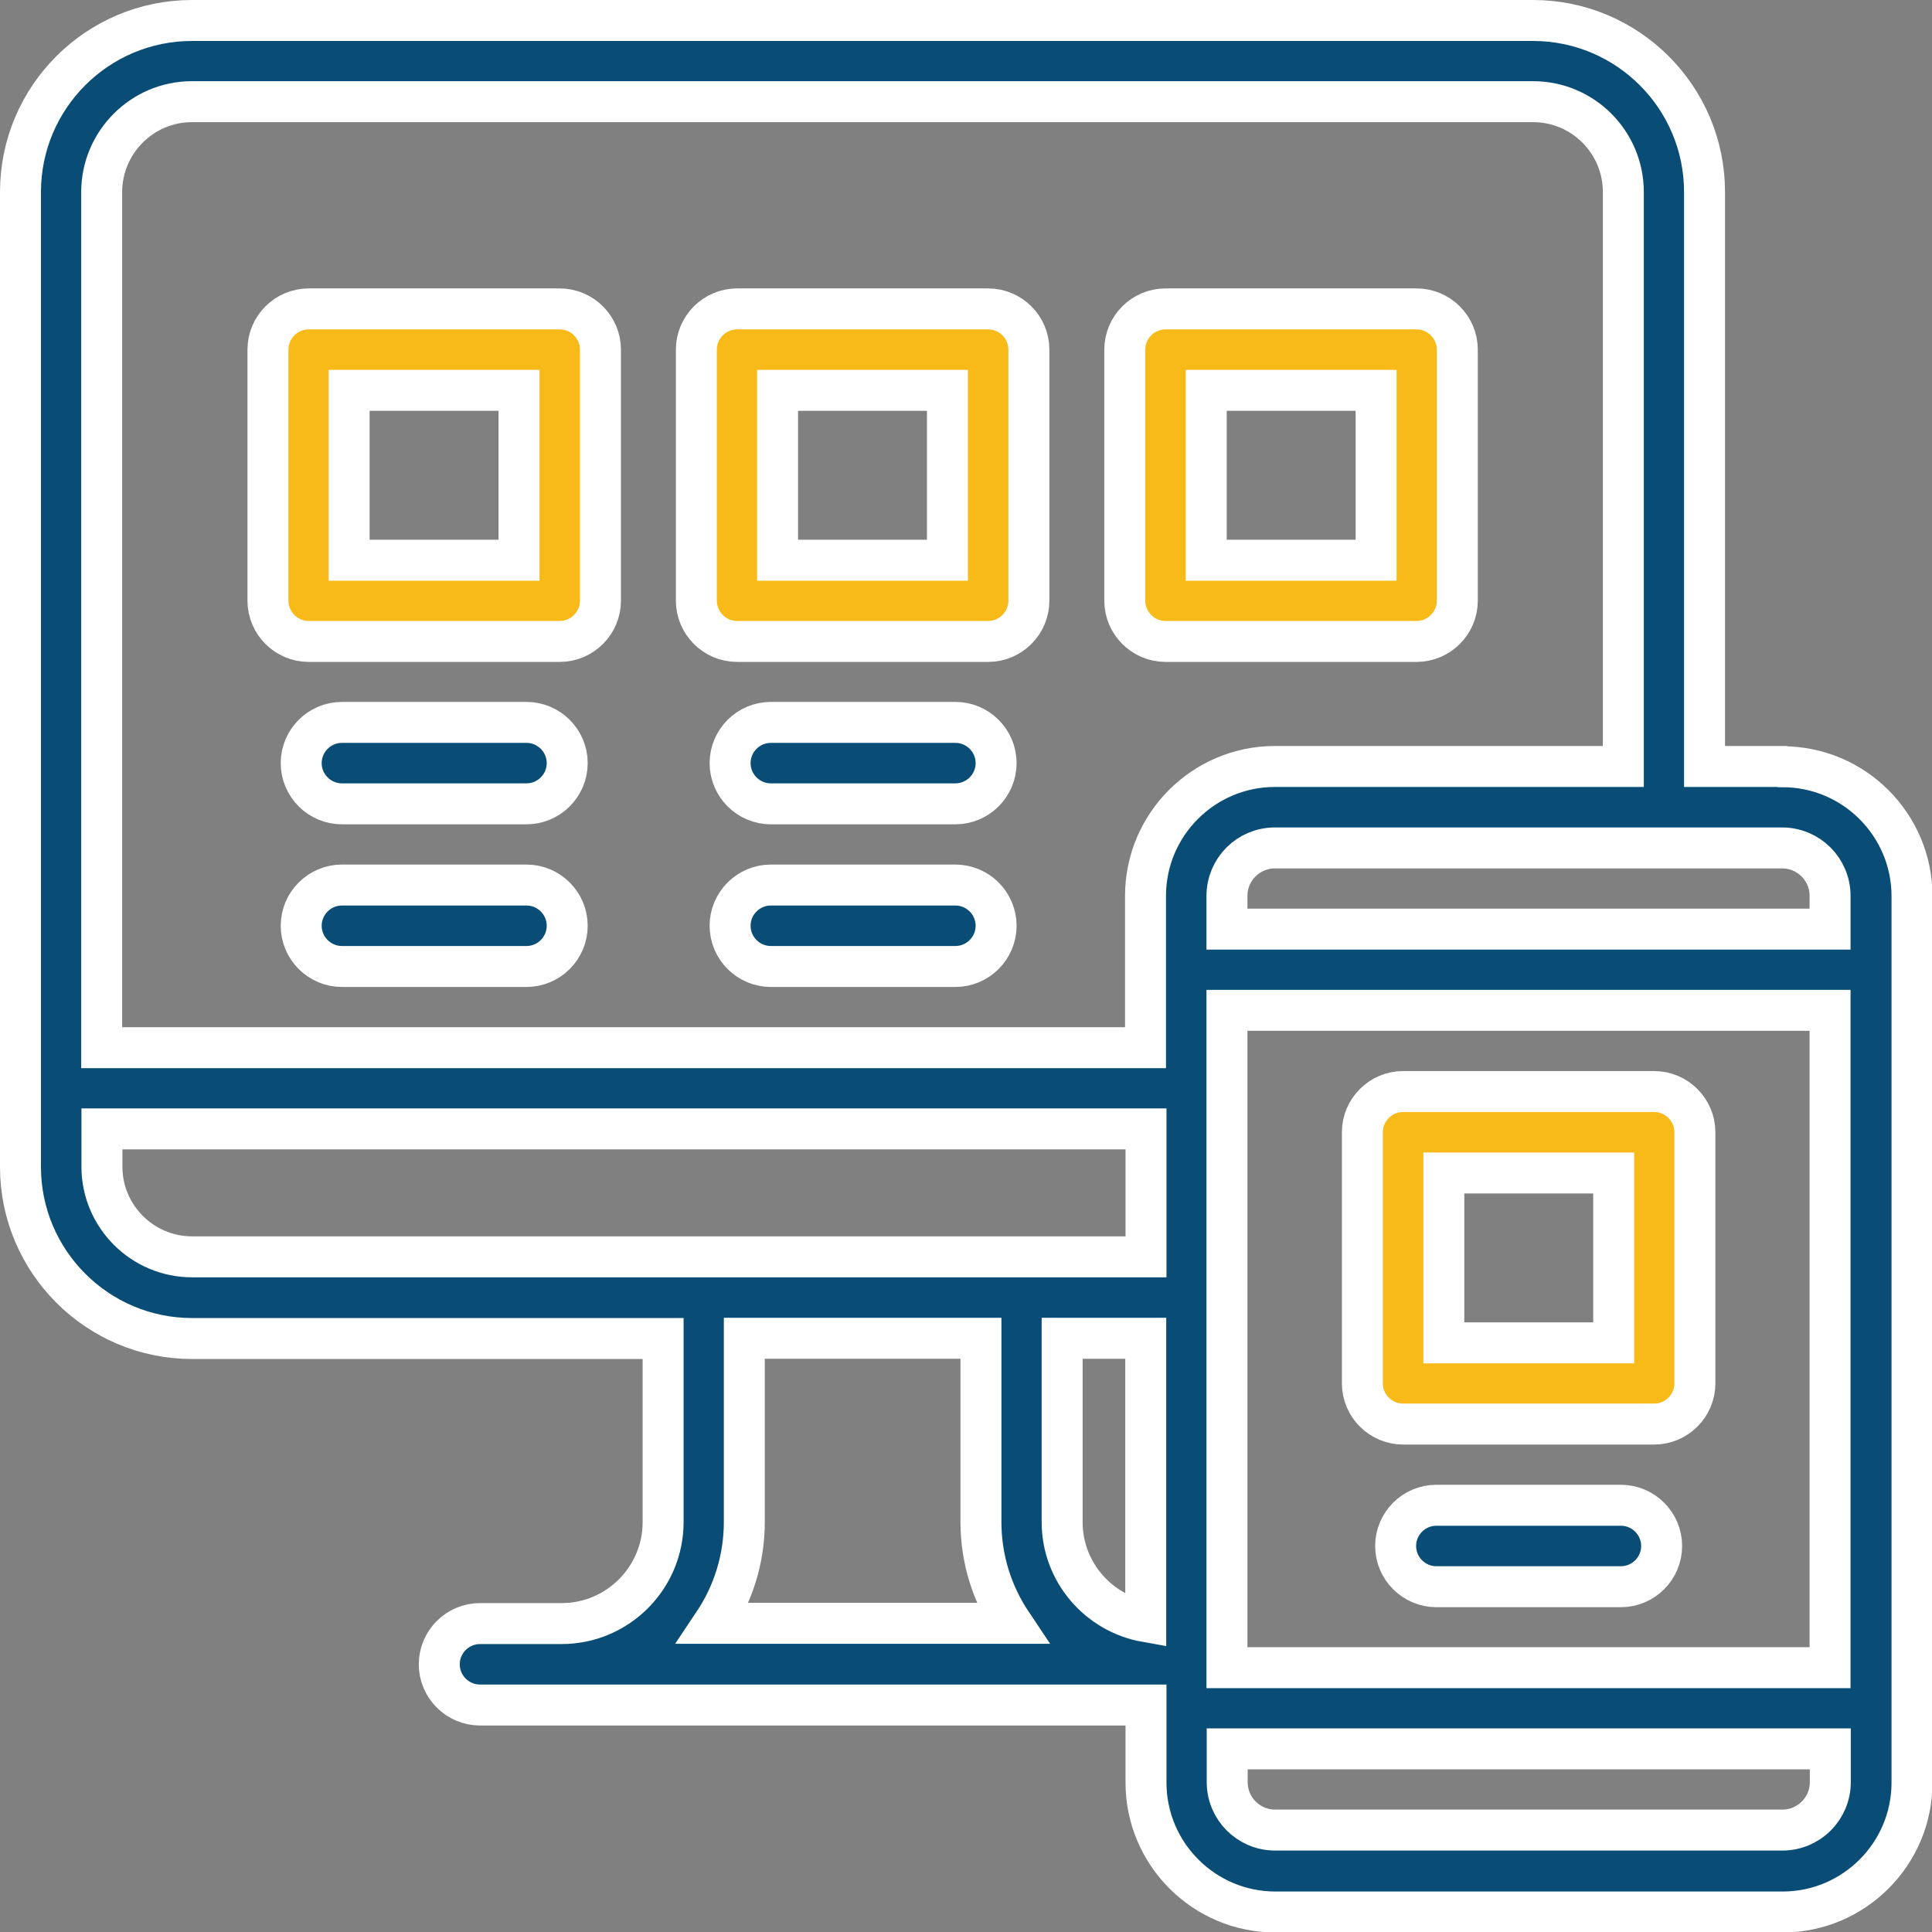
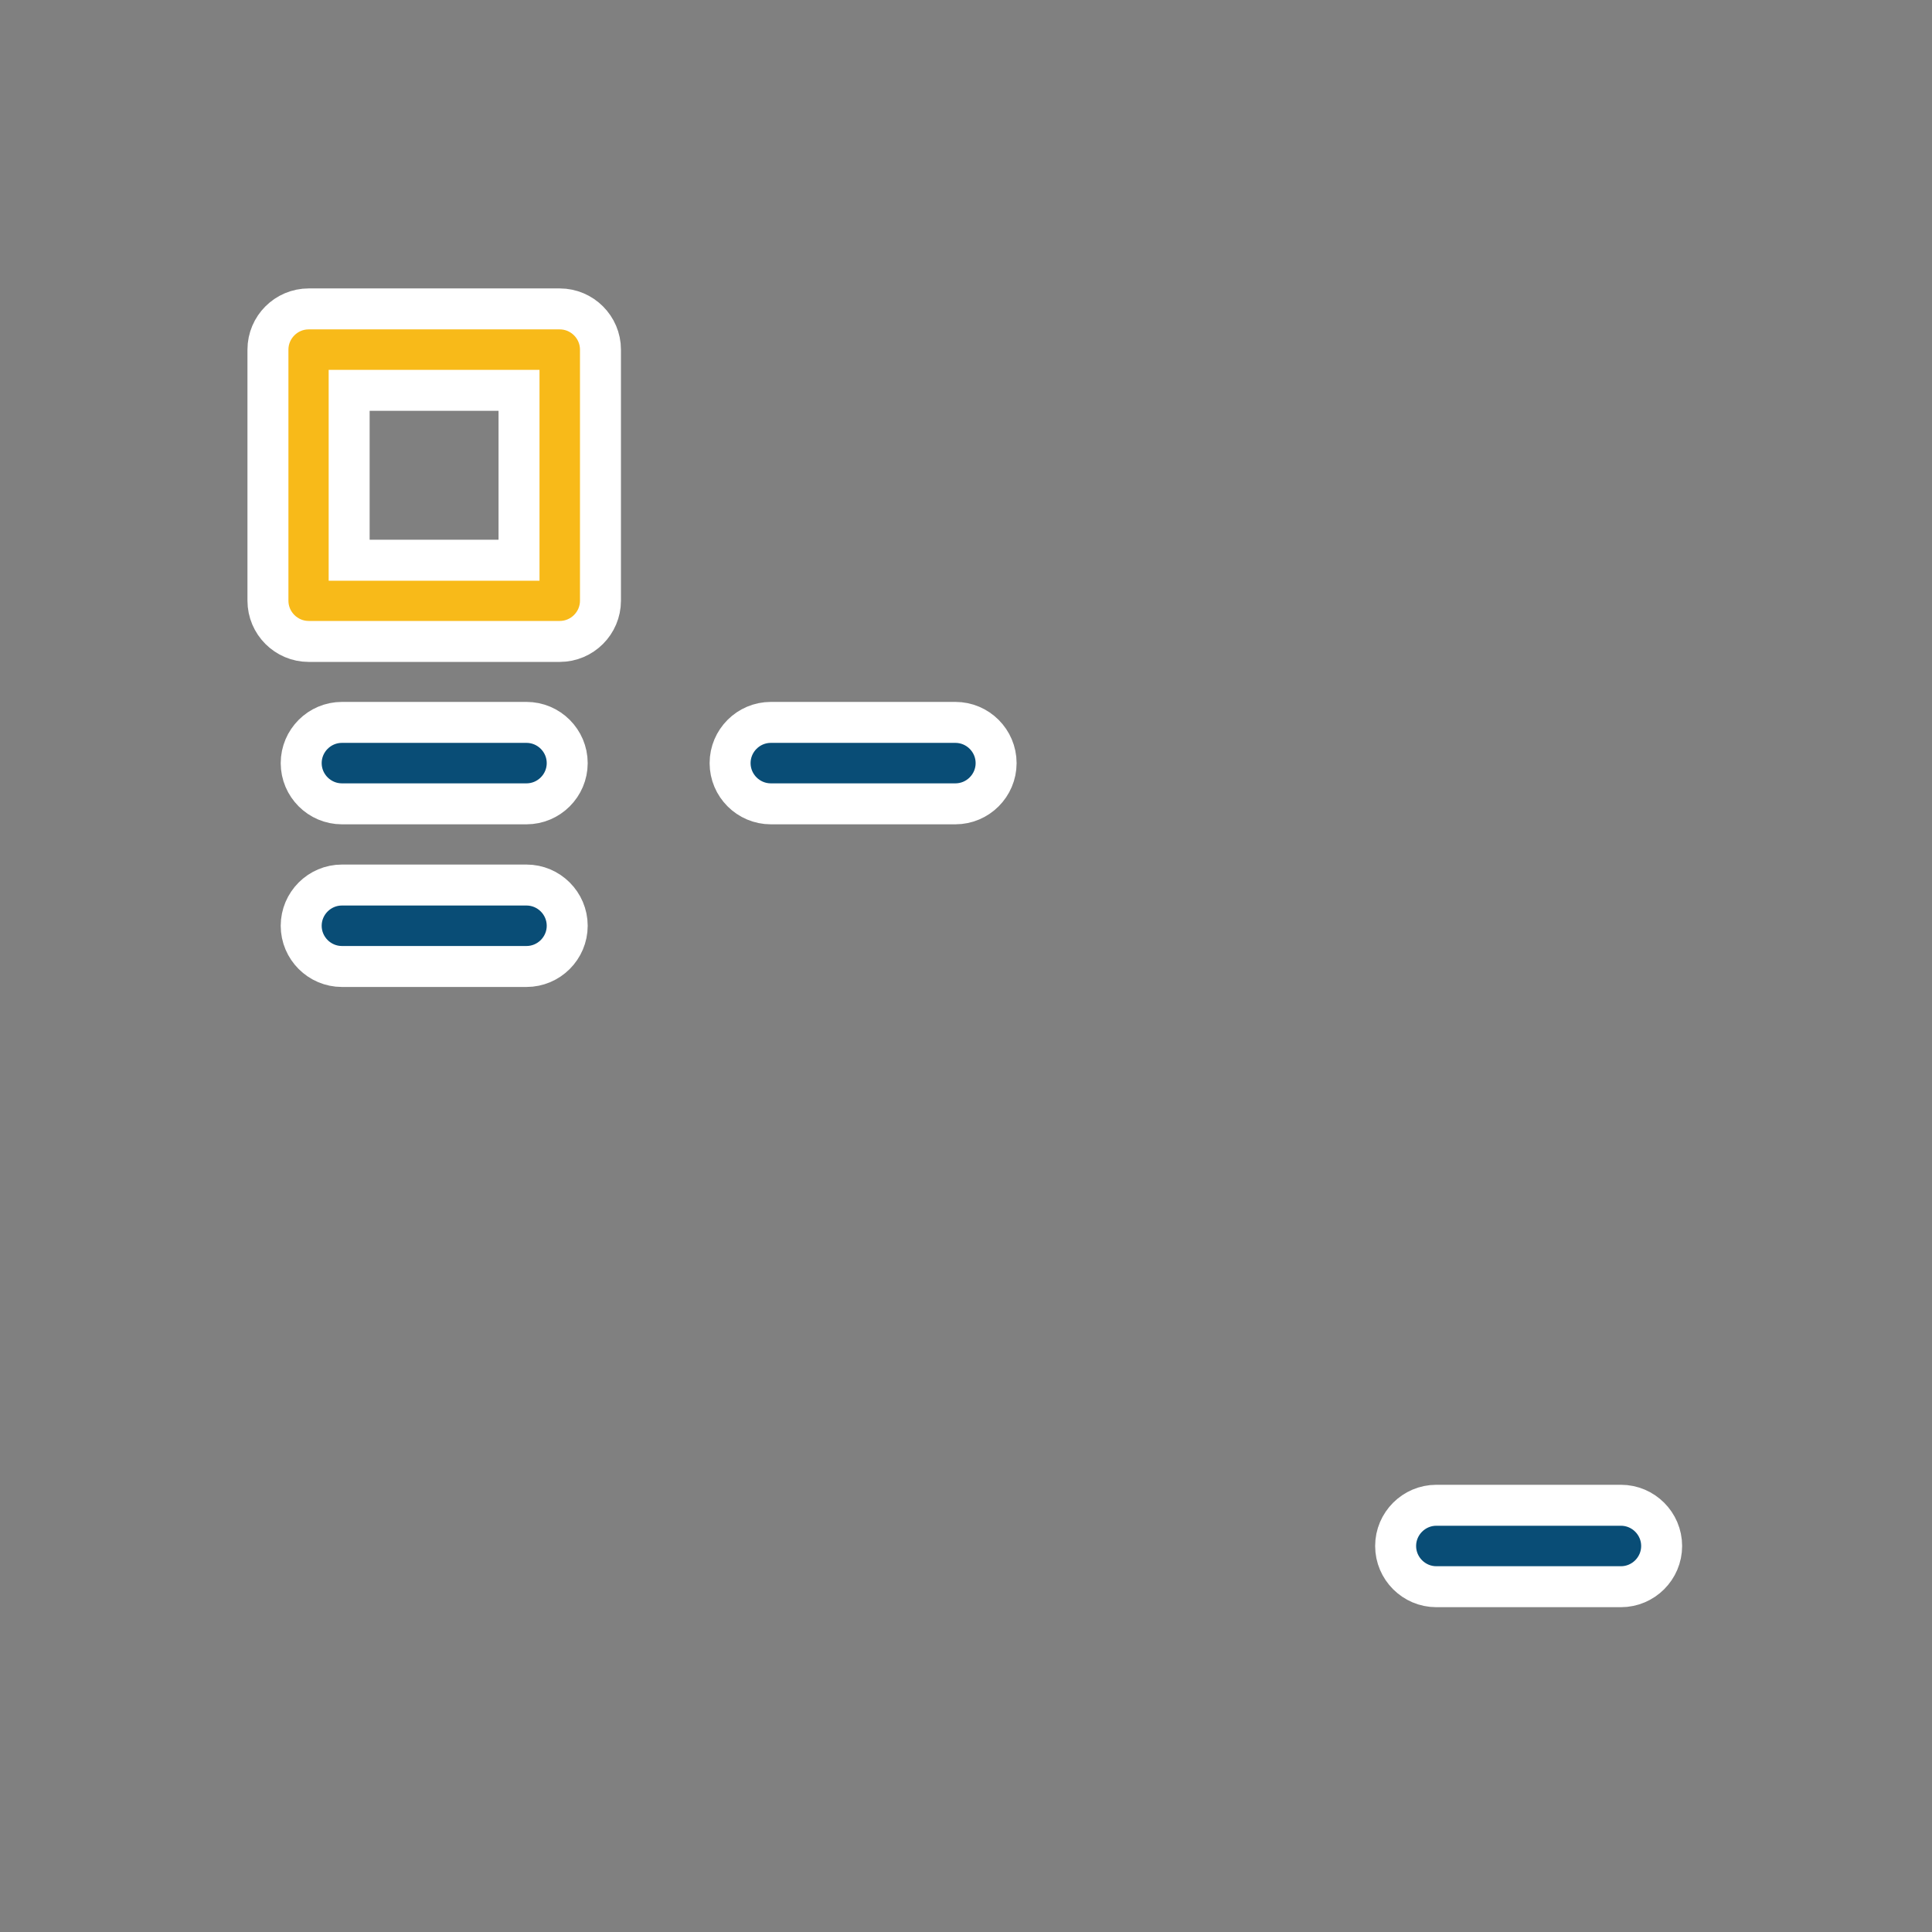
<svg xmlns="http://www.w3.org/2000/svg" id="Layer_2" data-name="Layer 2" viewBox="0 0 80.18 80.18">
  <rect x="0" y="0" width="80.18" height="80.18" fill="#808080" stroke="none" />
  <defs>
    <style>
      .cls-1 {
        fill: #094d76;
      }

      .cls-1, .cls-2 {
        stroke: #fff;
        stroke-miterlimit: 10;
        stroke-width: 1.7px;
      }

      .cls-2 {
        fill: #f8ba19;
      }
    </style>
  </defs>
  <g id="Layer_1-2" data-name="Layer 1">
    <g>
      <g>
        <path class="cls-1" d="m14.19,33.36h7.66c.93,0,1.69-.76,1.69-1.69s-.76-1.69-1.69-1.69h-7.66c-.93,0-1.69.76-1.69,1.69s.76,1.69,1.69,1.69Z" />
        <path class="cls-1" d="m31.99,33.36h7.66c.93,0,1.69-.76,1.69-1.69s-.76-1.69-1.69-1.69h-7.66c-.93,0-1.69.76-1.69,1.69s.76,1.69,1.69,1.69Z" />
        <path class="cls-1" d="m14.19,40.11h7.66c.93,0,1.69-.76,1.69-1.69s-.76-1.69-1.69-1.69h-7.66c-.93,0-1.69.76-1.69,1.69s.76,1.69,1.69,1.69Z" />
-         <path class="cls-1" d="m31.99,40.11h7.66c.93,0,1.69-.76,1.69-1.69s-.76-1.69-1.69-1.69h-7.66c-.93,0-1.69.76-1.69,1.69s.76,1.69,1.69,1.69Z" />
-         <path class="cls-1" d="m73.96,31.81h-3.22V7.97c0-3.93-3.19-7.12-7.12-7.12H7.97C4.04.85.85,4.04.85,7.97v40.46c0,3.92,3.19,7.12,7.12,7.12h19.55v7.62c0,2.32-1.89,4.21-4.21,4.21h-3.39c-.93,0-1.69.76-1.69,1.69s.76,1.69,1.69,1.69h27.64v3.22c0,2.96,2.41,5.37,5.37,5.37h21.05c2.96,0,5.37-2.41,5.37-5.37v-36.79c0-2.96-2.41-5.37-5.37-5.37Zm1.99,5.37v1.38h-25.03v-1.38c0-1.1.89-1.99,1.99-1.99h21.05c1.1,0,1.99.89,1.99,1.99Zm-31.87,18.36h3.47v11.76c-1.97-.35-3.47-2.07-3.47-4.13v-7.62Zm6.84-13.61h25.03v27.28h-25.03v-27.28ZM7.97,4.22h55.66c2.06,0,3.74,1.68,3.74,3.75v23.84h-14.46c-2.96,0-5.37,2.41-5.37,5.37v6.3H4.22V7.97c0-2.06,1.68-3.75,3.74-3.75Zm-3.74,44.2v-1.57h43.33v5.31H7.97c-2.06,0-3.74-1.68-3.74-3.74Zm26.66,14.74v-7.62h9.82v7.62c0,1.56.47,3,1.28,4.21h-12.38c.81-1.21,1.28-2.65,1.28-4.21Zm43.08,12.79h-21.05c-1.1,0-1.99-.89-1.99-1.99v-1.38h25.03v1.38c0,1.1-.89,1.99-1.99,1.99Z" />
        <path class="cls-1" d="m67.27,62.47h-7.66c-.93,0-1.69.76-1.69,1.69s.76,1.69,1.69,1.69h7.66c.93,0,1.69-.76,1.69-1.69s-.76-1.69-1.69-1.69Z" />
      </g>
      <g>
-         <path class="cls-2" d="m23.23,26.62h-10.42c-.93,0-1.69-.76-1.69-1.69v-10.42c0-.93.76-1.69,1.69-1.69h10.42c.93,0,1.69.76,1.69,1.69v10.42c0,.93-.76,1.69-1.69,1.69Zm-8.74-3.37h7.05v-7.05h-7.05v7.05Z" />
-         <path class="cls-2" d="m41.01,26.62h-10.42c-.93,0-1.69-.76-1.69-1.69v-10.42c0-.93.76-1.69,1.69-1.69h10.42c.93,0,1.69.76,1.69,1.69v10.42c0,.93-.76,1.69-1.69,1.69Zm-8.74-3.37h7.05v-7.05h-7.05v7.05Z" />
-         <path class="cls-2" d="m58.79,26.62h-10.42c-.93,0-1.69-.76-1.69-1.69v-10.42c0-.93.76-1.69,1.69-1.69h10.42c.93,0,1.69.76,1.69,1.69v10.42c0,.93-.76,1.69-1.69,1.69Zm-8.73-3.37h7.05v-7.05h-7.05v7.05Z" />
+         <path class="cls-2" d="m23.23,26.62h-10.42c-.93,0-1.69-.76-1.69-1.69v-10.42c0-.93.76-1.69,1.69-1.69h10.42c.93,0,1.69.76,1.69,1.69v10.42c0,.93-.76,1.69-1.69,1.69m-8.74-3.37h7.05v-7.05h-7.05v7.05Z" />
      </g>
-       <path class="cls-2" d="m68.65,59.1h-10.42c-.93,0-1.69-.76-1.69-1.69v-10.42c0-.93.76-1.69,1.69-1.69h10.42c.93,0,1.69.76,1.69,1.69v10.42c0,.93-.76,1.69-1.69,1.69Zm-8.73-3.37h7.05v-7.05h-7.05v7.05Z" />
    </g>
  </g>
</svg>